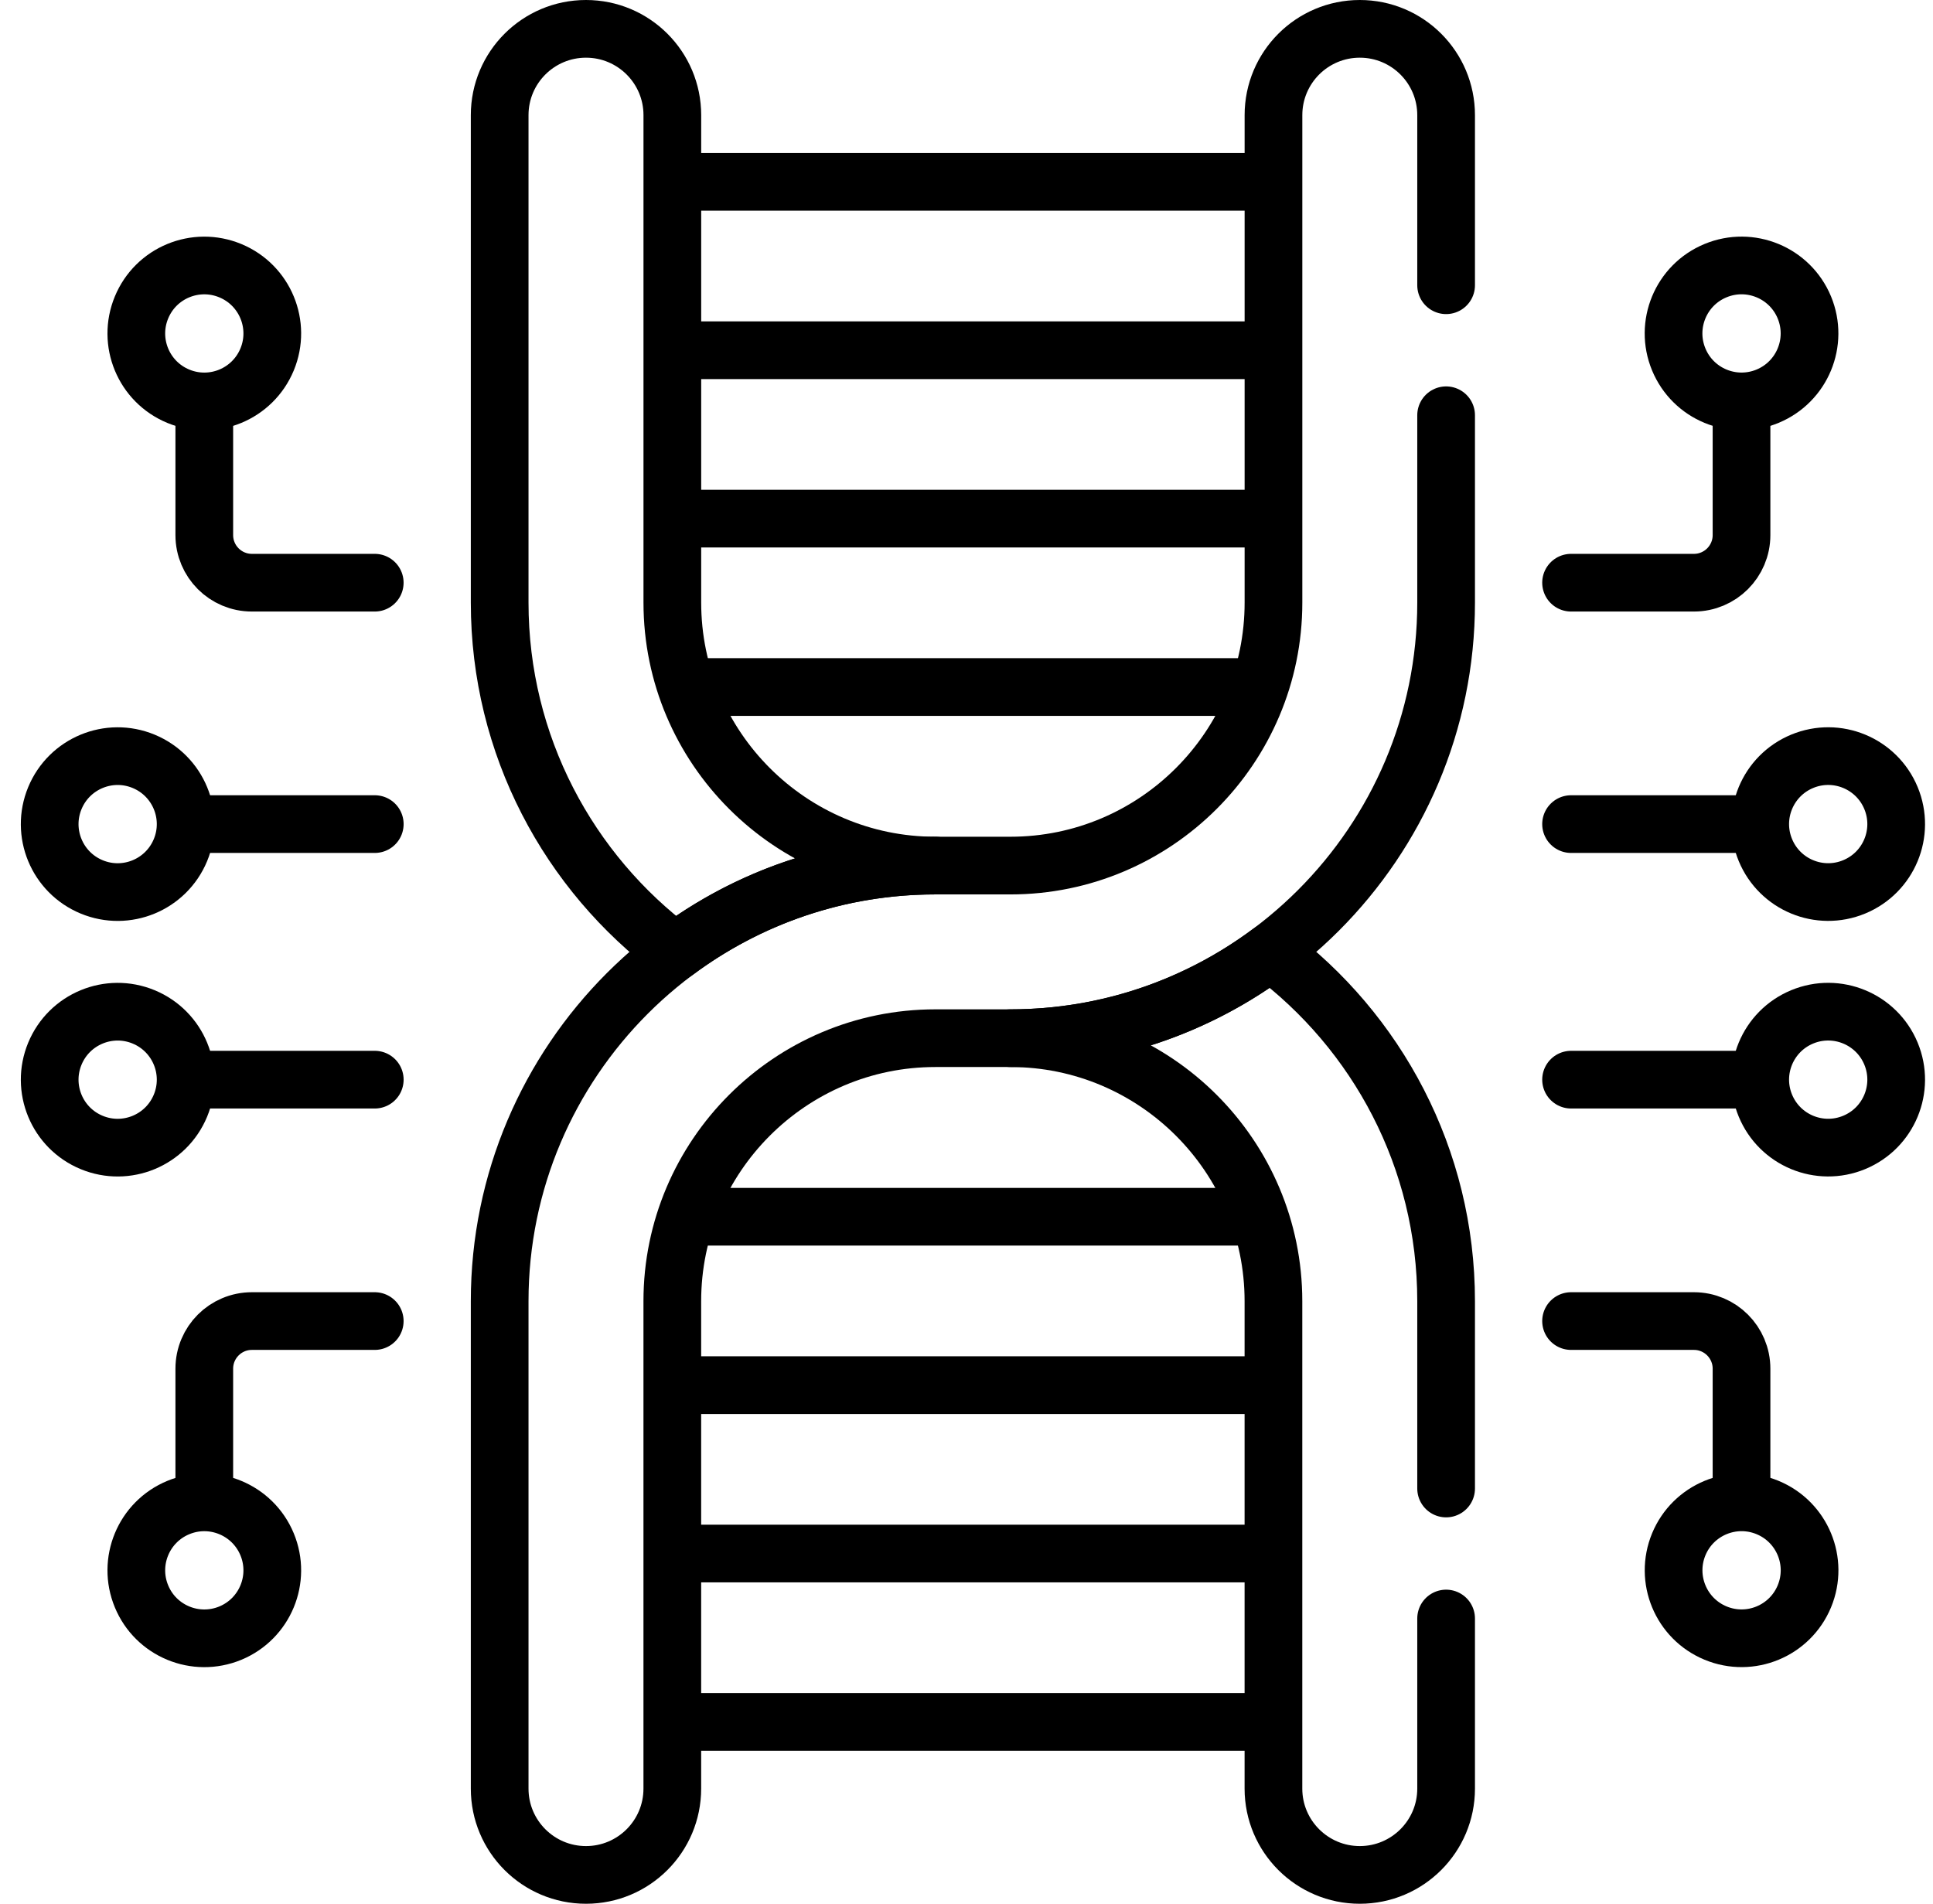
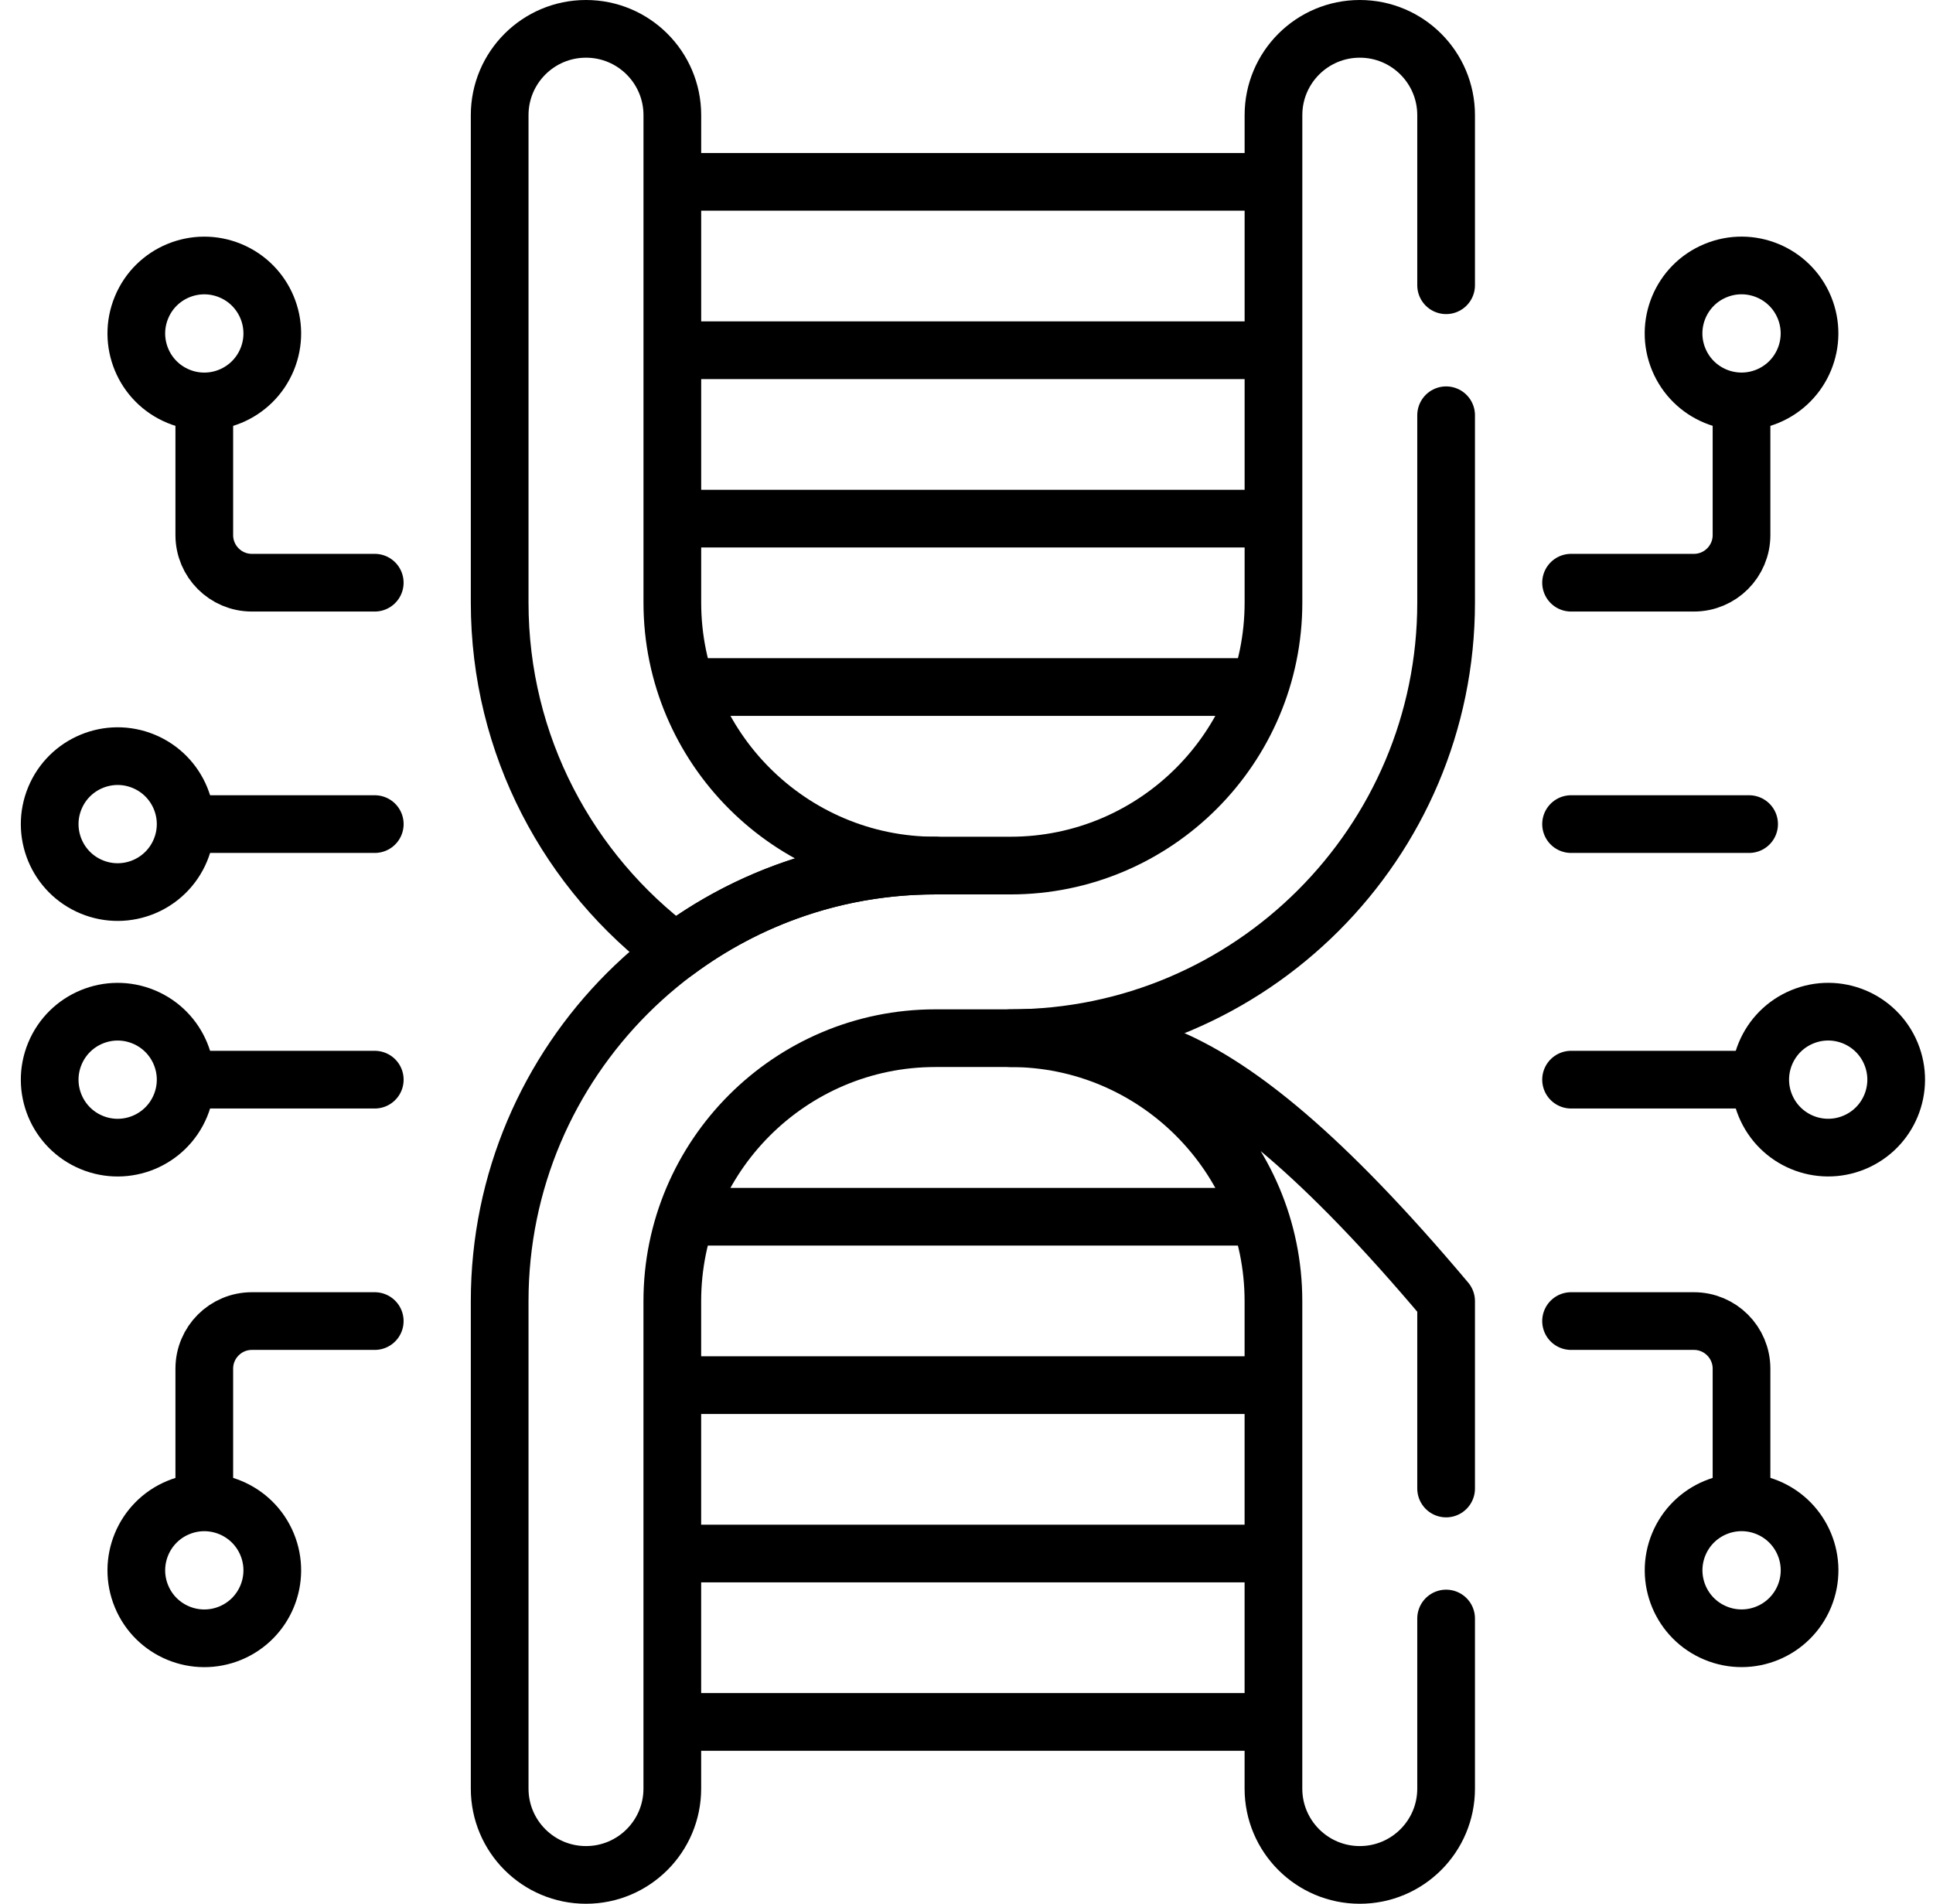
<svg xmlns="http://www.w3.org/2000/svg" width="67" height="66" viewBox="0 0 67 66" fill="none">
  <path d="M60.626 37.43H54.455" stroke="black" stroke-width="2" stroke-miterlimit="10" stroke-linecap="round" stroke-linejoin="round" />
  <path d="M64.269 39.606C65.472 39.108 66.042 37.73 65.544 36.528C65.046 35.326 63.668 34.755 62.466 35.253C61.264 35.751 60.693 37.129 61.191 38.331C61.689 39.533 63.067 40.104 64.269 39.606Z" stroke="black" stroke-width="2" stroke-miterlimit="10" stroke-linecap="round" stroke-linejoin="round" />
  <path d="M60.626 28.57H54.455" stroke="black" stroke-width="2" stroke-miterlimit="10" stroke-linecap="round" stroke-linejoin="round" />
-   <path d="M64.269 30.746C65.472 30.248 66.042 28.87 65.544 27.668C65.046 26.466 63.668 25.895 62.466 26.393C61.264 26.891 60.693 28.269 61.191 29.471C61.689 30.673 63.067 31.244 64.269 30.746Z" stroke="black" stroke-width="2" stroke-miterlimit="10" stroke-linecap="round" stroke-linejoin="round" />
  <path d="M61.266 13.736C62.468 13.238 63.038 11.86 62.541 10.658C62.042 9.455 60.664 8.885 59.462 9.383C58.26 9.88 57.689 11.259 58.187 12.461C58.685 13.663 60.063 14.234 61.266 13.736Z" stroke="black" stroke-width="2" stroke-miterlimit="10" stroke-linecap="round" stroke-linejoin="round" />
  <path d="M60.363 14.214V18.55C60.363 19.462 59.624 20.201 58.713 20.201H54.455" stroke="black" stroke-width="2" stroke-miterlimit="10" stroke-linecap="round" stroke-linejoin="round" />
  <path d="M62.542 55.341C63.04 54.139 62.469 52.761 61.267 52.263C60.065 51.765 58.686 52.336 58.188 53.538C57.691 54.74 58.261 56.118 59.464 56.616C60.666 57.114 62.044 56.543 62.542 55.341Z" stroke="black" stroke-width="2" stroke-miterlimit="10" stroke-linecap="round" stroke-linejoin="round" />
  <path d="M60.363 51.786V47.45C60.363 46.538 59.624 45.799 58.713 45.799H54.455" stroke="black" stroke-width="2" stroke-miterlimit="10" stroke-linecap="round" stroke-linejoin="round" />
  <path d="M6.818 37.43H12.99" stroke="black" stroke-width="2" stroke-miterlimit="10" stroke-linecap="round" stroke-linejoin="round" />
  <path d="M6.255 38.332C6.753 37.13 6.182 35.752 4.98 35.254C3.778 34.756 2.4 35.327 1.902 36.529C1.404 37.731 1.974 39.109 3.177 39.607C4.379 40.105 5.757 39.534 6.255 38.332Z" stroke="black" stroke-width="2" stroke-miterlimit="10" stroke-linecap="round" stroke-linejoin="round" />
  <path d="M6.818 28.57H12.99" stroke="black" stroke-width="2" stroke-miterlimit="10" stroke-linecap="round" stroke-linejoin="round" />
  <path d="M6.255 29.472C6.753 28.27 6.182 26.892 4.98 26.394C3.778 25.896 2.4 26.467 1.902 27.669C1.404 28.871 1.974 30.249 3.177 30.747C4.379 31.245 5.757 30.674 6.255 29.472Z" stroke="black" stroke-width="2" stroke-miterlimit="10" stroke-linecap="round" stroke-linejoin="round" />
  <path d="M9.258 12.462C9.756 11.26 9.185 9.881 7.983 9.384C6.781 8.886 5.402 9.456 4.905 10.659C4.407 11.861 4.977 13.239 6.18 13.737C7.382 14.235 8.76 13.664 9.258 12.462Z" stroke="black" stroke-width="2" stroke-miterlimit="10" stroke-linecap="round" stroke-linejoin="round" />
  <path d="M7.081 14.214V18.55C7.081 19.462 7.819 20.201 8.731 20.201H12.989" stroke="black" stroke-width="2" stroke-miterlimit="10" stroke-linecap="round" stroke-linejoin="round" />
  <path d="M7.983 56.618C9.185 56.12 9.756 54.742 9.258 53.539C8.76 52.337 7.382 51.766 6.18 52.264C4.977 52.762 4.407 54.141 4.905 55.343C5.402 56.545 6.781 57.115 7.983 56.618Z" stroke="black" stroke-width="2" stroke-miterlimit="10" stroke-linecap="round" stroke-linejoin="round" />
  <path d="M7.081 51.786V47.45C7.081 46.538 7.819 45.799 8.731 45.799H12.989" stroke="black" stroke-width="2" stroke-miterlimit="10" stroke-linecap="round" stroke-linejoin="round" />
  <path d="M23.406 33C25.924 31.121 29.044 30.008 32.42 30.008C27.393 30.008 23.304 25.918 23.304 20.891V3.992C23.304 2.34 21.964 1 20.311 1C18.659 1 17.319 2.34 17.319 3.992V20.891C17.319 25.842 19.714 30.244 23.406 33Z" stroke="black" stroke-width="2" stroke-miterlimit="10" stroke-linecap="round" stroke-linejoin="round" />
  <path d="M23.827 6.304H43.658" stroke="black" stroke-width="2" stroke-miterlimit="10" stroke-linecap="round" stroke-linejoin="round" />
  <path d="M23.827 12.142H43.658" stroke="black" stroke-width="2" stroke-miterlimit="10" stroke-linecap="round" stroke-linejoin="round" />
  <path d="M23.827 17.98H43.658" stroke="black" stroke-width="2" stroke-miterlimit="10" stroke-linecap="round" stroke-linejoin="round" />
  <path d="M23.956 23.818H43.53" stroke="black" stroke-width="2" stroke-miterlimit="10" stroke-linecap="round" stroke-linejoin="round" />
  <path d="M23.827 59.696H43.658" stroke="black" stroke-width="2" stroke-miterlimit="10" stroke-linecap="round" stroke-linejoin="round" />
  <path d="M23.827 53.858H43.658" stroke="black" stroke-width="2" stroke-miterlimit="10" stroke-linecap="round" stroke-linejoin="round" />
  <path d="M23.827 48.02H43.658" stroke="black" stroke-width="2" stroke-miterlimit="10" stroke-linecap="round" stroke-linejoin="round" />
  <path d="M23.956 42.182H43.53" stroke="black" stroke-width="2" stroke-miterlimit="10" stroke-linecap="round" stroke-linejoin="round" />
  <path d="M50.124 9.889V3.992C50.124 2.34 48.785 1 47.132 1C45.479 1 44.14 2.34 44.14 3.992V20.891C44.14 25.918 40.05 30.008 35.023 30.008H32.42C24.093 30.008 17.319 36.782 17.319 45.109V62.008C17.319 63.66 18.658 65 20.311 65C21.964 65 23.303 63.66 23.303 62.008V45.109C23.303 40.082 27.393 35.992 32.42 35.992H35.023C43.35 35.992 50.124 29.218 50.124 20.891V14.396" stroke="black" stroke-width="2" stroke-miterlimit="10" stroke-linecap="round" stroke-linejoin="round" />
-   <path d="M50.124 51.604V45.109C50.124 40.158 47.729 35.756 44.037 33C41.519 34.879 38.399 35.992 35.023 35.992C40.05 35.992 44.139 40.082 44.139 45.109V62.008C44.139 63.66 45.479 65 47.132 65C48.784 65 50.124 63.66 50.124 62.008V56.111" stroke="black" stroke-width="2" stroke-miterlimit="10" stroke-linecap="round" stroke-linejoin="round" />
+   <path d="M50.124 51.604V45.109C41.519 34.879 38.399 35.992 35.023 35.992C40.05 35.992 44.139 40.082 44.139 45.109V62.008C44.139 63.66 45.479 65 47.132 65C48.784 65 50.124 63.66 50.124 62.008V56.111" stroke="black" stroke-width="2" stroke-miterlimit="10" stroke-linecap="round" stroke-linejoin="round" />
</svg>